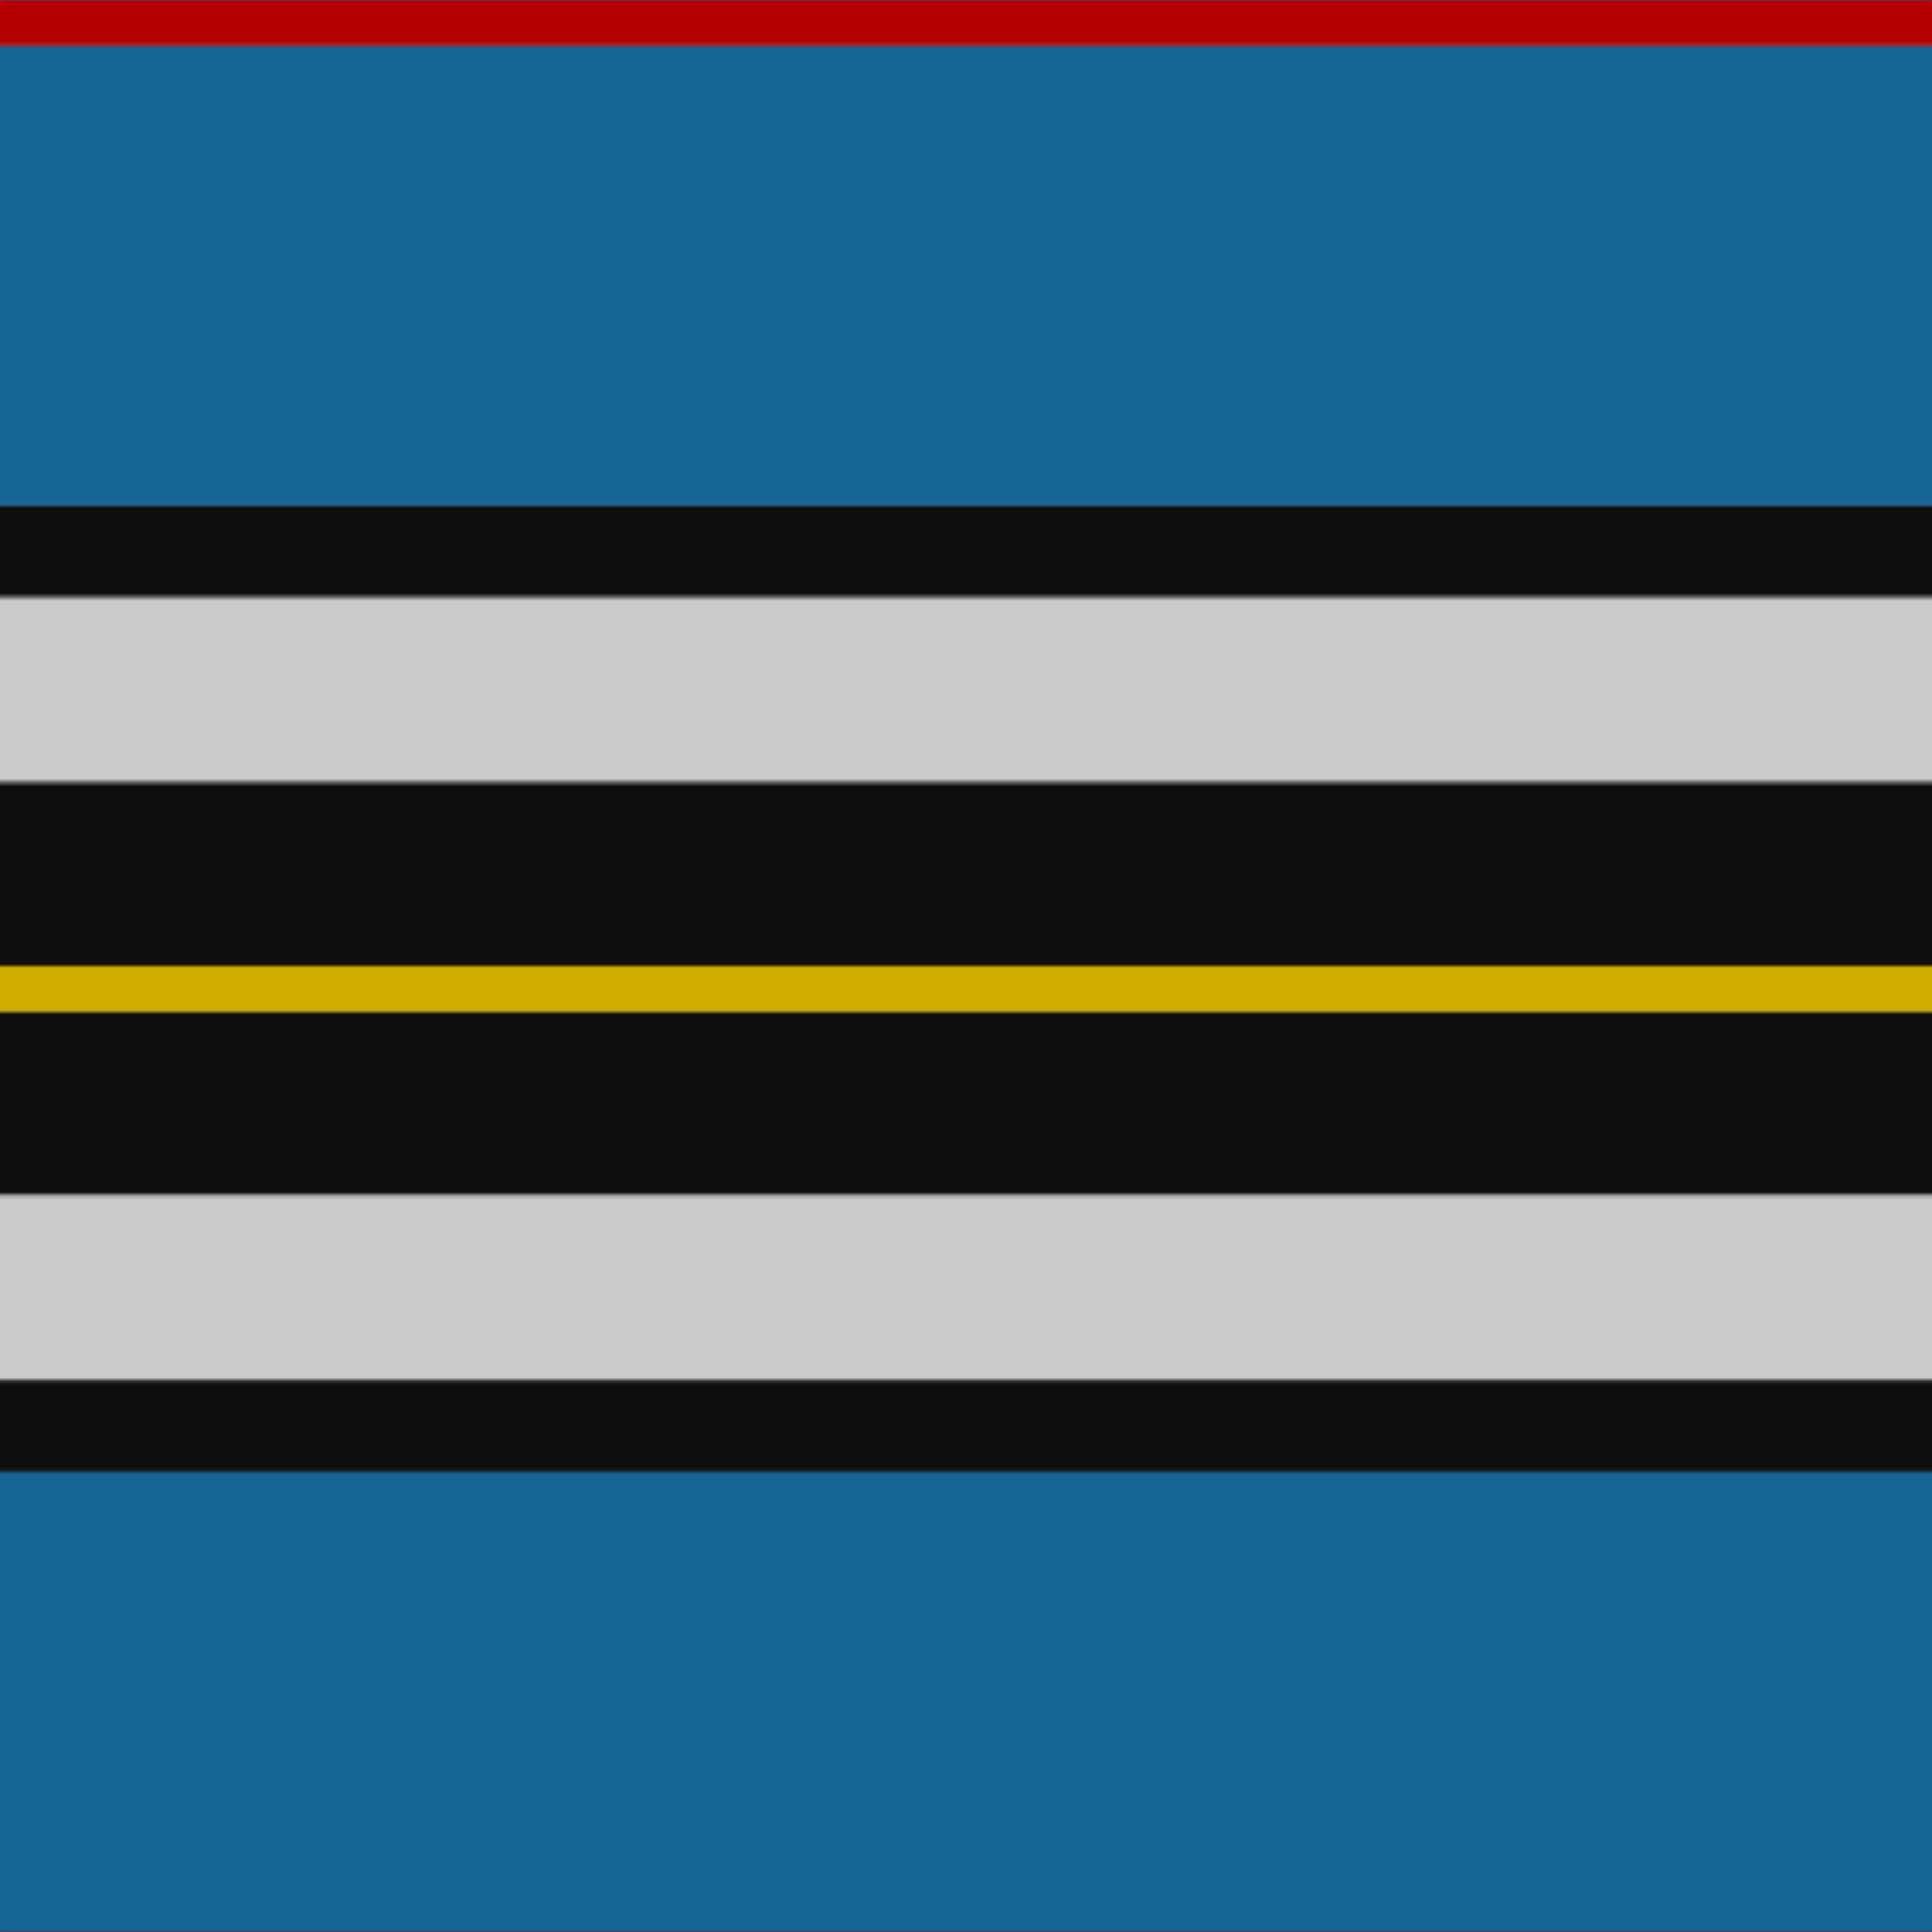
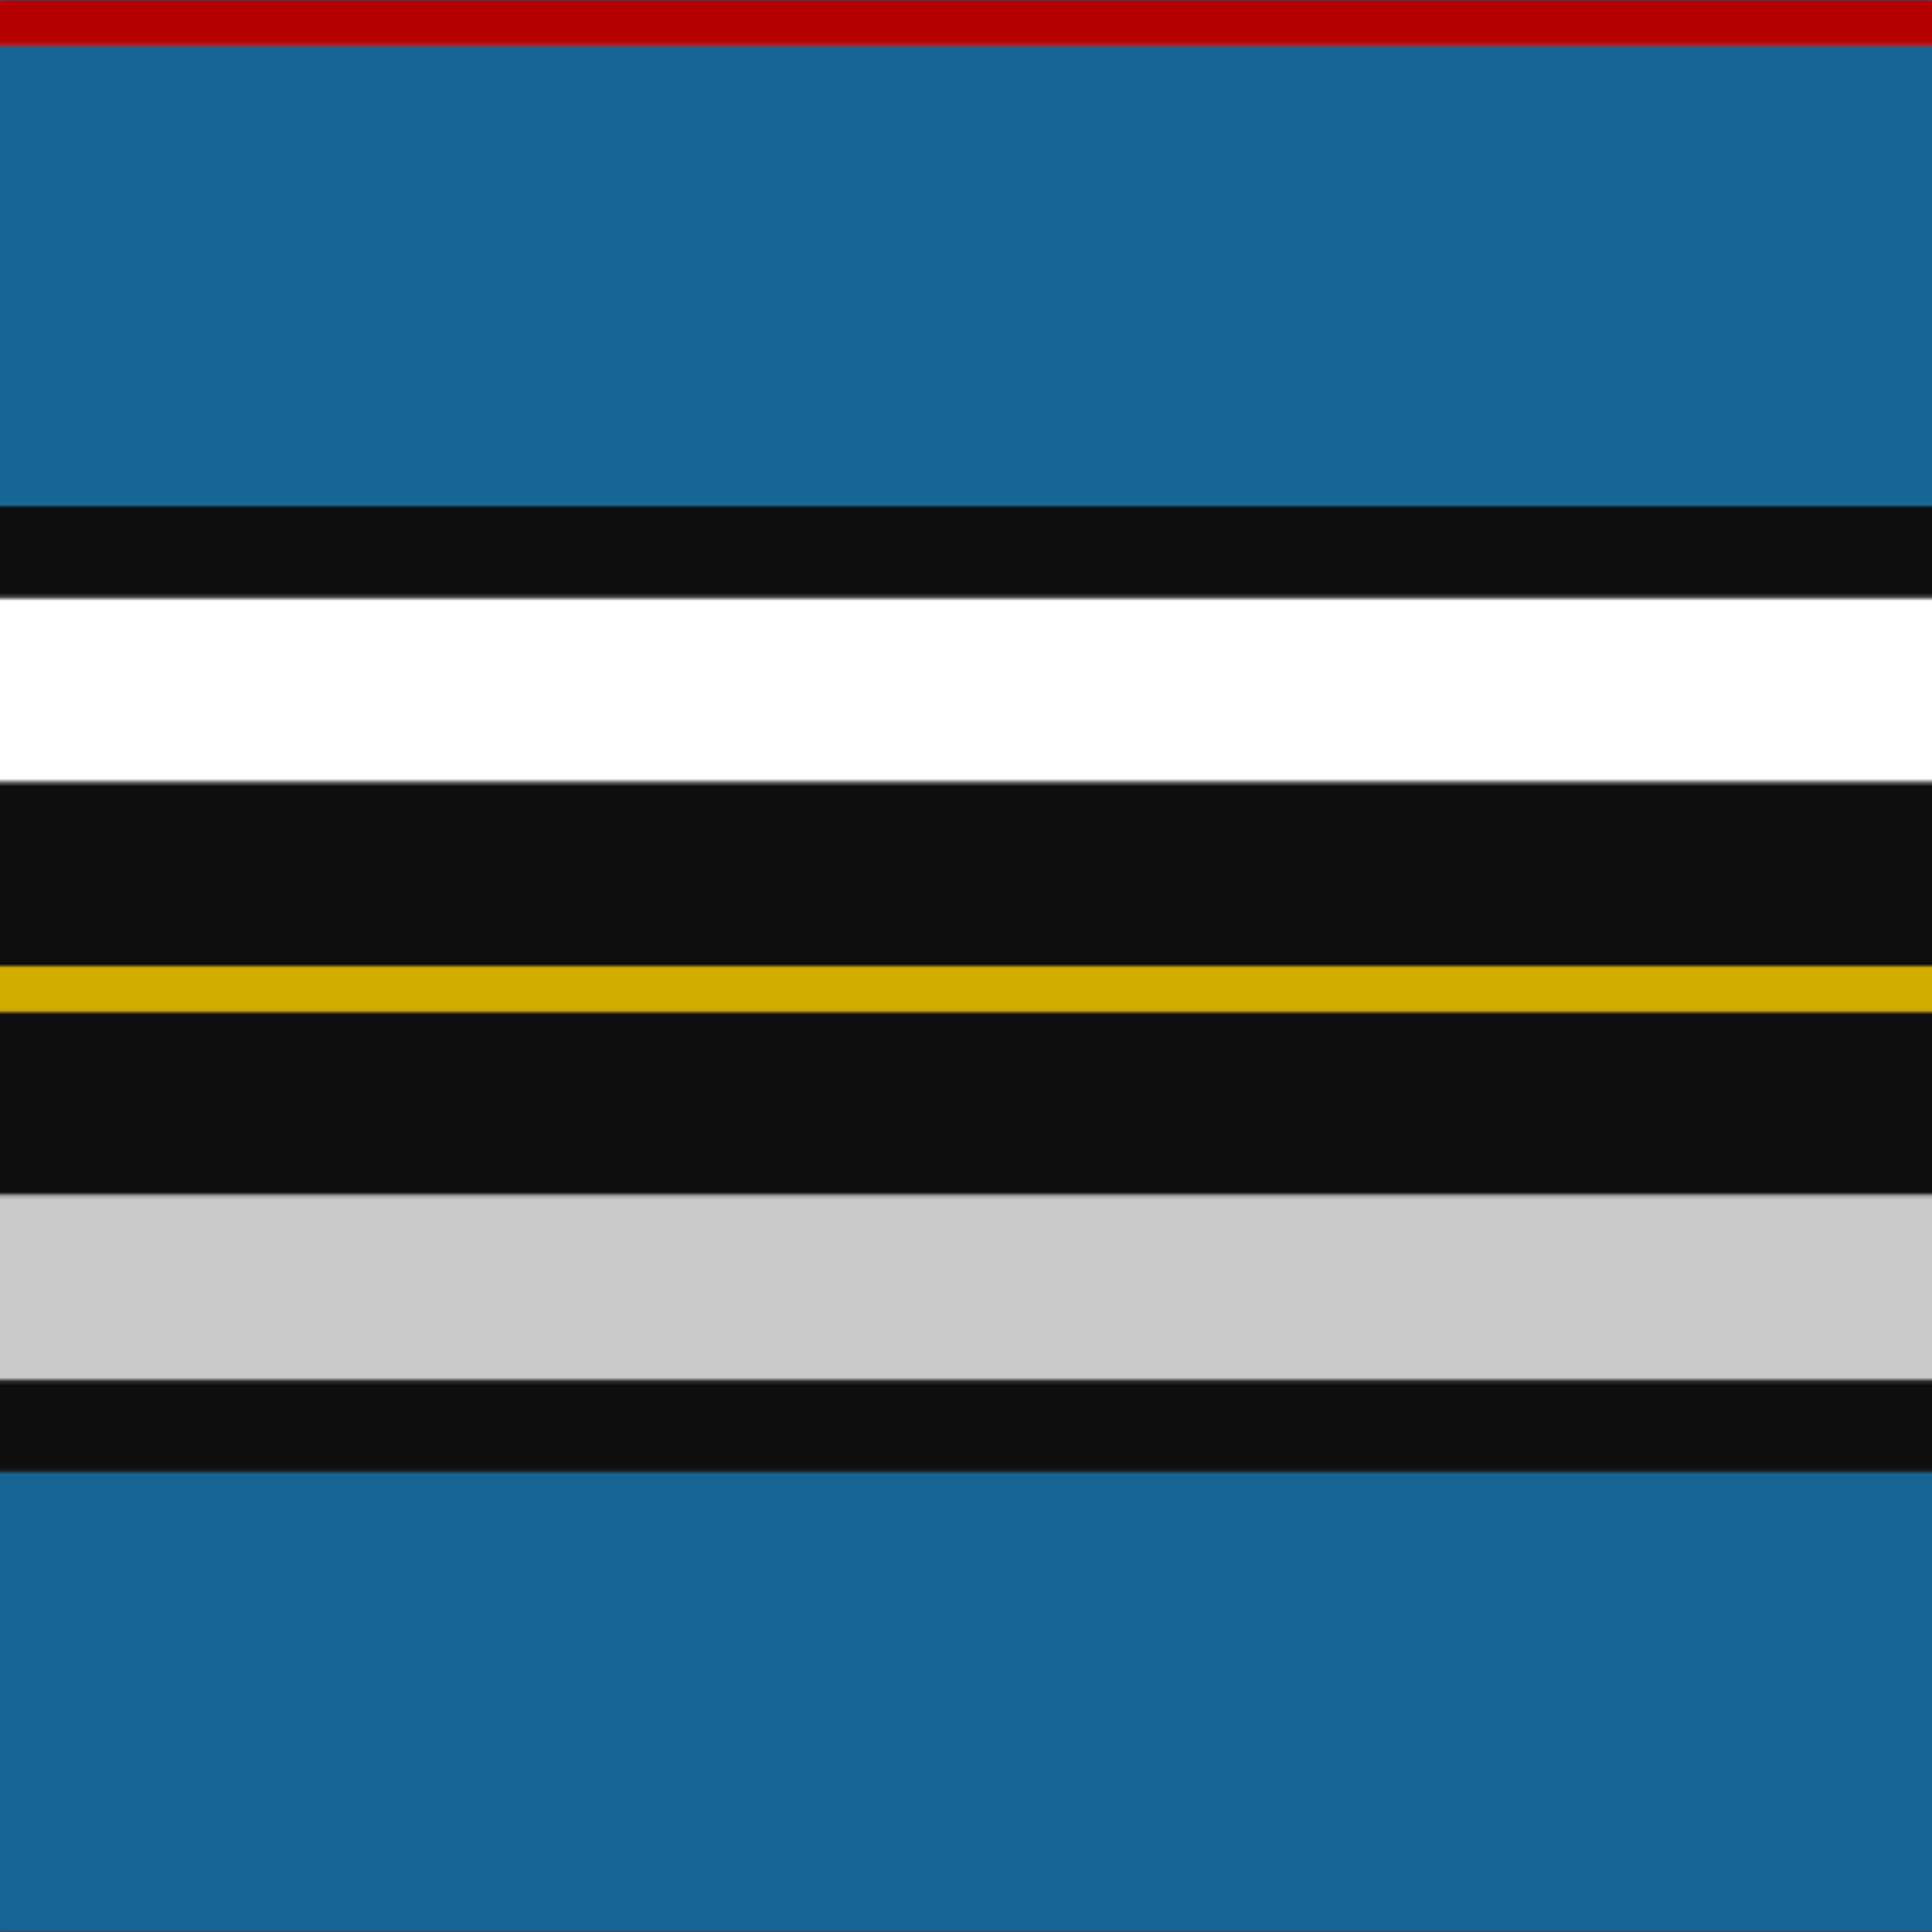
<svg xmlns="http://www.w3.org/2000/svg" width="500" height="500">
  <defs>
    <filter id="fabricTexture" x="0" y="0" width="100%" height="100%">
      <feTurbulence type="fractalNoise" baseFrequency="0.01" numOctaves="1" result="noise" />
      <feDisplacementMap in="SourceGraphic" in2="noise" scale="2" xChannelSelector="R" yChannelSelector="G" />
    </filter>
    <filter id="dustTexture" x="0" y="0" width="100%" height="100%">
      <feTurbulence type="turbulence" baseFrequency="0.02" numOctaves="4" result="dust" />
      <feDisplacementMap in="SourceGraphic" in2="dust" scale="1" />
    </filter>
    <filter id="threadEmbossing" x="0" y="0" width="100%" height="100%">
      <feGaussianBlur in="SourceAlpha" stdDeviation="2" result="blur" />
      <feOffset in="blur" dx="1" dy="1" result="offsetBlur" />
      <feMerge>
        <feMergeNode in="offsetBlur" />
        <feMergeNode in="SourceGraphic" />
      </feMerge>
    </filter>
    <filter id="weftVariation" x="0" y="0" width="100%" height="100%">
      <feTurbulence type="fractalNoise" baseFrequency="0.02" numOctaves="4" result="weftNoise" />
      <feColorMatrix type="matrix" values="1 0 0 0 0  0 1 0 0 0  0 0 1 0 0  0 0 0 0.12 0" result="weftOverlay" />
      <feBlend in="SourceGraphic" in2="weftOverlay" mode="multiply" />
    </filter>
    <filter id="warpVariation" x="0" y="0" width="100%" height="100%">
      <feTurbulence type="fractalNoise" baseFrequency="0.02" numOctaves="4" result="warpNoise" />
      <feColorMatrix type="matrix" values="1 0 0 0 0 0 1 0 0 0 0 0 1 0 0 0 0 0 0.12 0" result="warpOverlay" />
      <feBlend in="SourceGraphic" in2="warpOverlay" mode="multiply" />
    </filter>
    <filter id="darkenEffect">
      <feColorMatrix type="matrix" values="0.1 0 0 0 0 0 0.1 0 0 0 0 0 0.1 0 0 0 0 0 1 0" />
    </filter>
    <mask id="threadHatchingMask" x="0" y="0" width="1" height="1">
      <rect x="0" y="0" width="100%" height="100%" fill="url(#threadHatching)" />
    </mask>
    <pattern id="threadHatching" x="0" y="0" patternUnits="userSpaceOnUse" width="3.968" height="3.968">
      <rect x="0" y="-0.992" height="1.984" width="0.992" fill="white" />
      <rect x="0" y="2.976" height="1.984" width="0.992" fill="white" />
      <rect x="0.992" y="0" height="1.984" width="0.992" fill="white" />
      <rect x="1.984" y="0.992" height="1.984" width="0.992" fill="white" />
      <rect x="2.976" y="1.984" height="1.984" width="0.992" fill="white" />
    </pattern>
    <filter id="weftFilter">
      <feMerge>
        <feMergeNode in="SourceGraphic" />
        <feMergeNode in="url(#threadEmbossing)" />
        <feMergeNode in="url(#weftVariation)" />
      </feMerge>
    </filter>
    <filter id="warpFilter">
      <feMerge>
        <feMergeNode in="SourceGraphic" />
        <feMergeNode in="url(#threadEmbossing)" />
        <feMergeNode in="url(#warpVariation)" />
      </feMerge>
    </filter>
    <pattern id="sett" x="0" y="0" patternUnits="userSpaceOnUse" width="500" height="500">
      <g id="weft" filter=" url(#weftFilter) ">
        <rect x="0" y="0" width="100%" height="11.905" fill="#b40000" />
        <rect x="0" y="11.905" width="100%" height="119.048" fill="#166594" />
        <rect x="0" y="130.952" width="100%" height="23.81" fill="#0e0e0e" />
-         <rect x="0" y="154.762" width="100%" height="47.619" fill="#cacaca" />
        <rect x="0" y="202.381" width="100%" height="47.619" fill="#0e0e0e" />
        <rect x="0" y="250" width="100%" height="11.905" fill="#d1ad00" />
        <rect x="0" y="261.905" width="100%" height="47.619" fill="#0e0e0e" />
        <rect x="0" y="309.524" width="100%" height="47.619" fill="#cacaca" />
        <rect x="0" y="357.143" width="100%" height="23.81" fill="#0e0e0e" />
        <rect x="0" y="380.952" width="100%" height="119.048" fill="#166594" />
      </g>
      <g id="warp" mask="url(#threadHatchingMask)" filter=" url(#warpFilter)">
        <rect x="0" y="0" width="11.905" height="100%" fill="#C80000" />
        <rect x="11.905" y="0" width="119.048" height="100%" fill="#1870A4" />
        <rect x="130.952" y="0" width="23.81" height="100%" fill="#101010" />
        <rect x="154.762" y="0" width="47.619" height="100%" fill="#E0E0E0" />
        <rect x="202.381" y="0" width="47.619" height="100%" fill="#101010" />
        <rect x="250" y="0" width="11.905" height="100%" fill="#E8C000" />
        <rect x="261.905" y="0" width="47.619" height="100%" fill="#101010" />
        <rect x="309.524" y="0" width="47.619" height="100%" fill="#E0E0E0" />
        <rect x="357.143" y="0" width="23.81" height="100%" fill="#101010" />
        <rect x="380.952" y="0" width="119.048" height="100%" fill="#1870A4" />
      </g>
    </pattern>
  </defs>
  <rect x="0" y="0" height="100%" width="100%" fill="url(#sett)" filter="url(#fabricTexture) url(#dustTexture)" />
</svg>